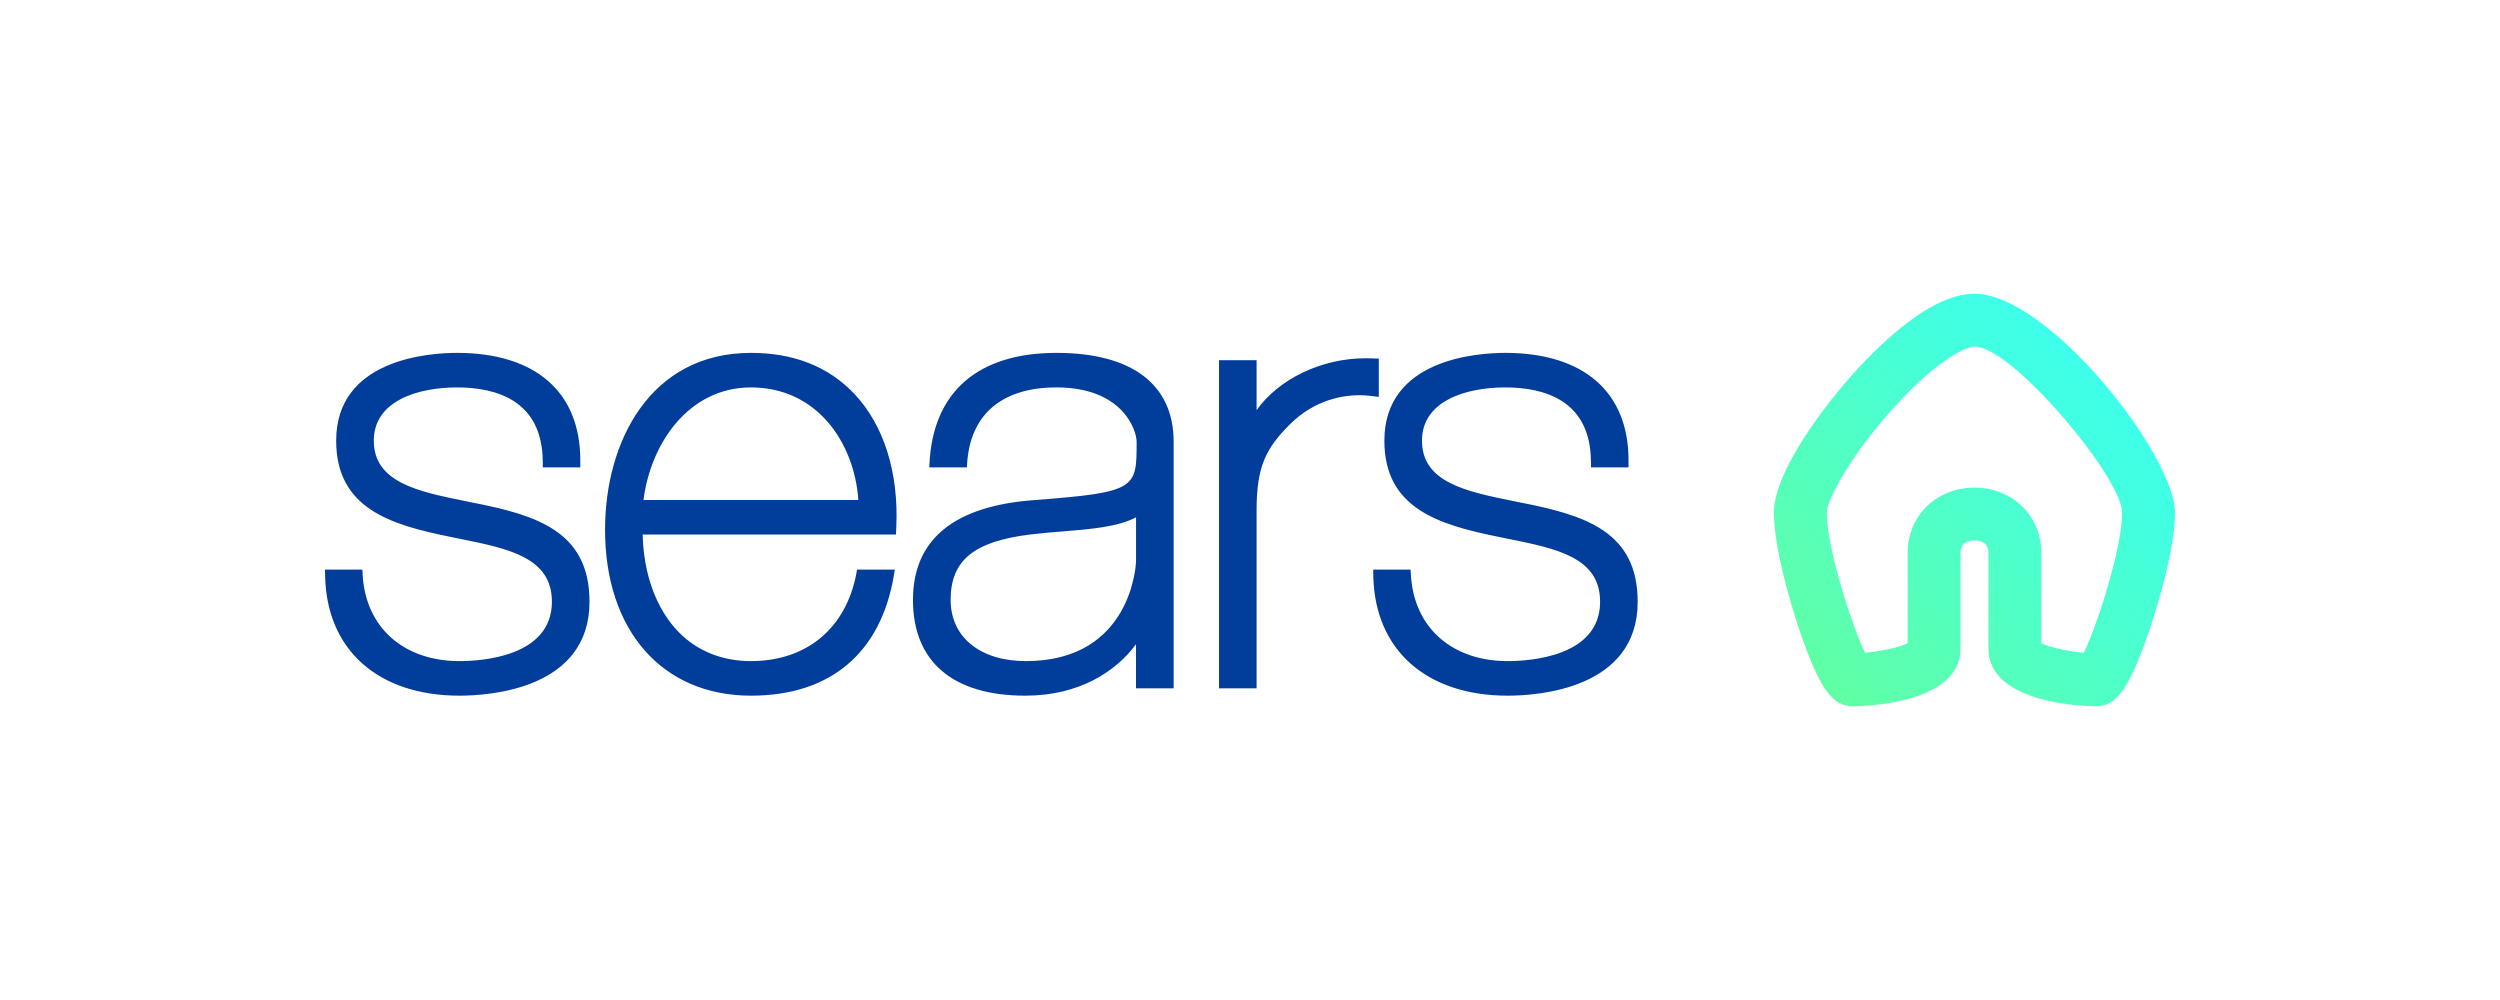
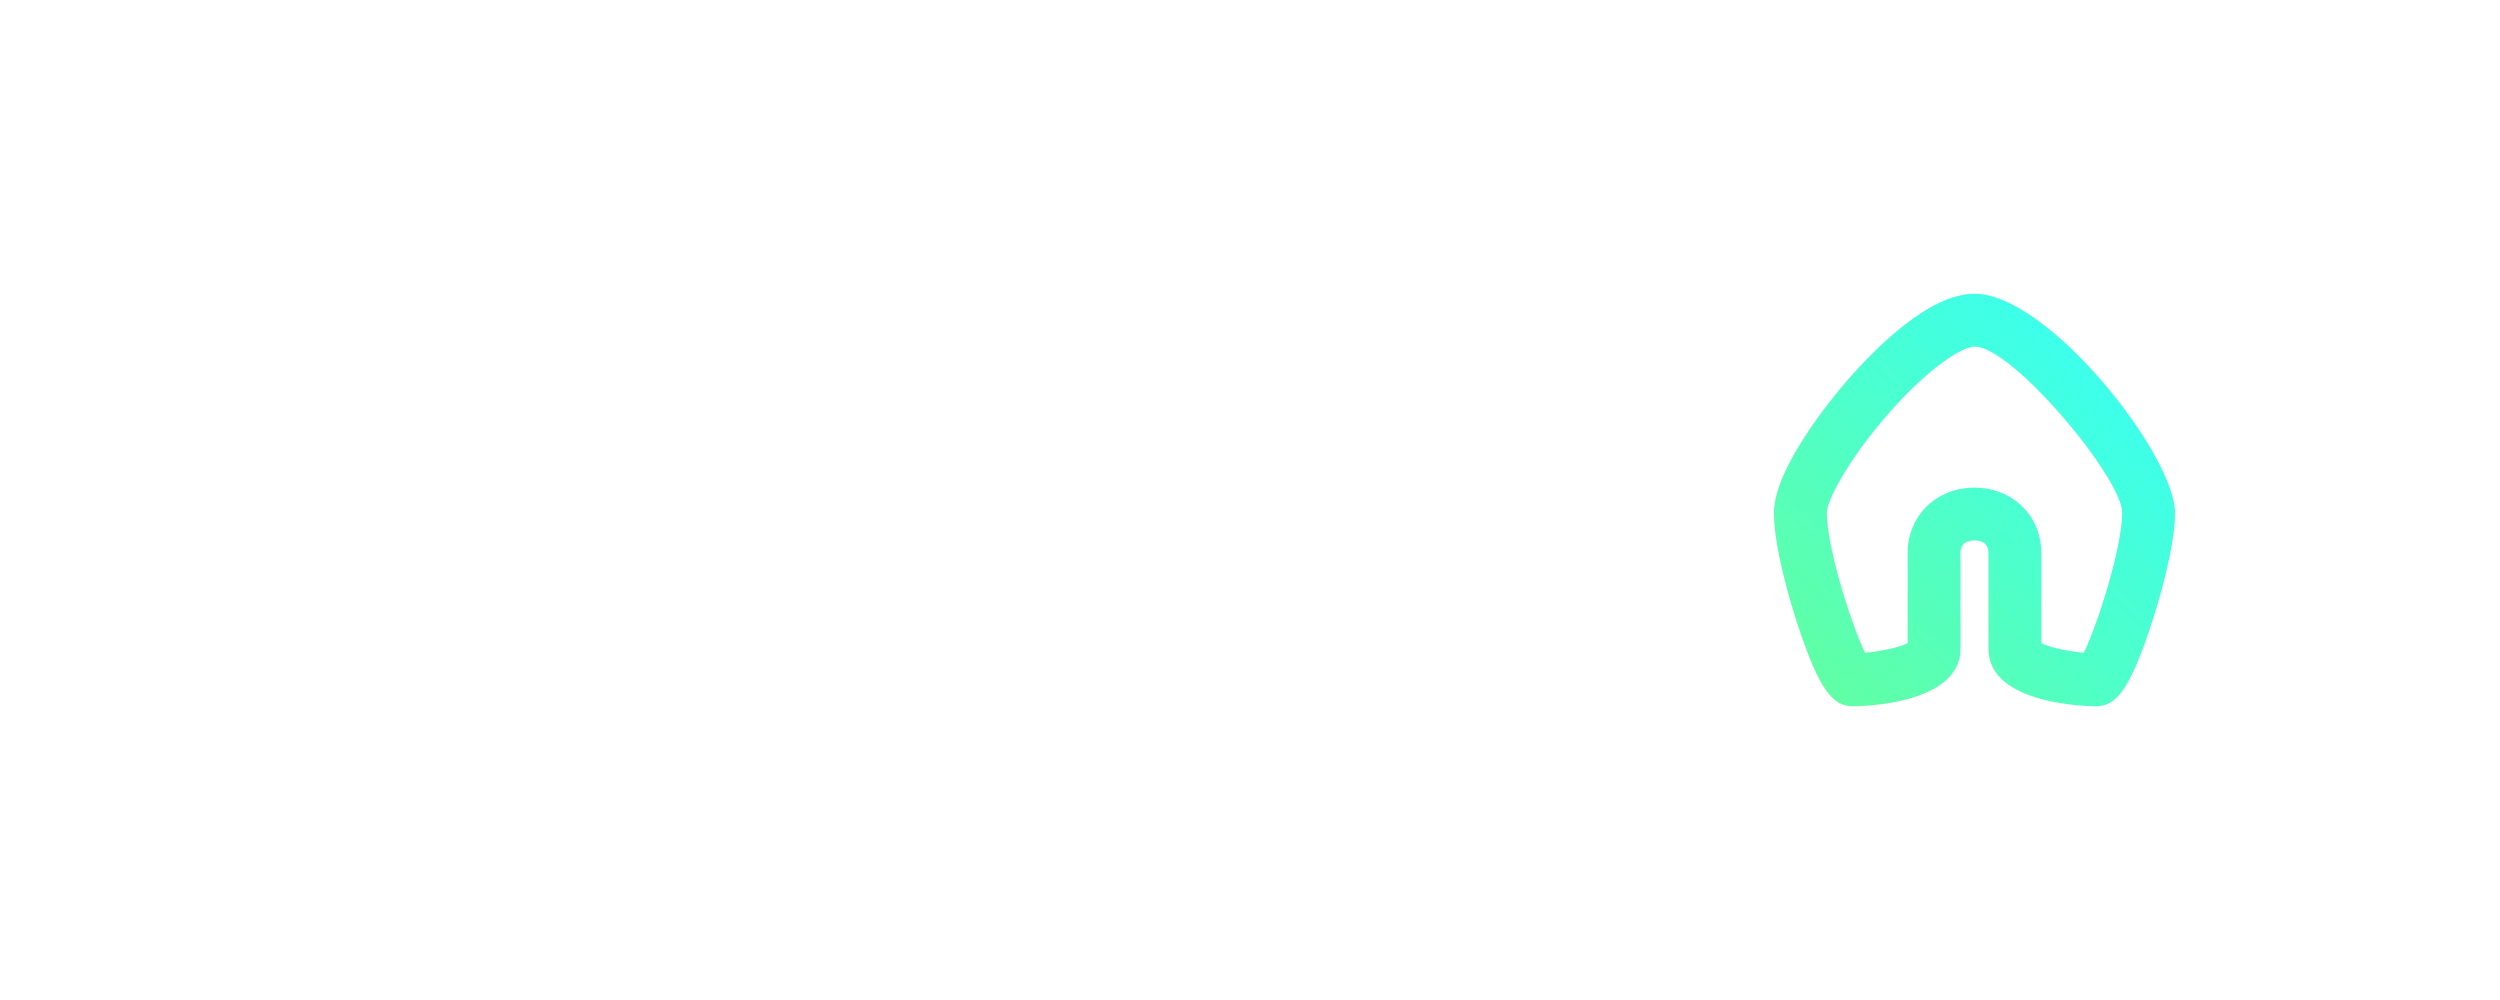
<svg xmlns="http://www.w3.org/2000/svg" width="400" height="160" viewBox="0 0 400 160" fill="none">
  <path fill-rule="evenodd" clip-rule="evenodd" d="M295.419 61.03C293.484 63.269 283.828 74.802 283.828 82.033C283.828 87.831 286.649 96.944 287.514 99.597C291.202 110.928 293.439 113 296.514 113C297.213 113 313.676 112.897 313.676 103.808V88.49C313.676 86.823 314.894 86.472 315.914 86.472C316.935 86.472 318.154 86.823 318.154 88.49V103.808C318.154 112.897 334.615 113 335.314 113C338.378 113 340.609 110.928 344.305 99.601C345.172 96.941 348 87.821 348 82.033C348 72.839 327.745 47 315.914 47C308.637 47 299.95 55.79 295.419 61.03ZM292.285 82.033C292.285 80.164 295.599 73.746 301.818 66.553C308.814 58.463 314.177 55.446 315.914 55.446C321.988 55.446 339.544 76.476 339.544 82.033C339.544 87.617 335.537 100.162 333.402 104.446C330.972 104.208 327.909 103.607 326.609 102.906V88.49C326.609 82.524 322.012 78.025 315.914 78.025C309.817 78.025 305.219 82.524 305.219 88.49V102.903C303.917 103.606 300.849 104.21 298.418 104.447C296.288 100.182 292.285 87.634 292.285 82.033Z" fill="url(#paint0_linear_5347_2653)" />
-   <path fill-rule="evenodd" clip-rule="evenodd" d="M181.766 82.769C178.867 84.312 174.522 84.661 169.971 85.034C168.289 85.168 166.548 85.308 164.865 85.515C155.8 86.627 152.102 89.661 152.102 95.992C152.102 101.945 156.824 105.776 164.145 105.776C181.22 105.776 181.76 89.991 181.766 89.824V82.769ZM169.031 56.46C181.125 56.46 187.785 61.516 187.785 70.698V110.135H181.76V103.079C178.592 107.389 172.739 111.308 164.043 111.308C152.456 111.308 146.075 105.867 146.075 95.992C146.075 86.302 152.653 80.913 165.628 80.003C181.86 78.761 181.86 78.156 181.86 70.698C181.86 68.861 179.685 61.988 169.031 61.988C160.255 61.988 155.183 66.349 154.734 74.281L154.704 74.783H148.691L148.712 74.281C149.222 62.751 156.434 56.46 169.031 56.46ZM102.956 80H137.335C136.71 70.879 130.763 61.988 120.153 61.988C110.232 61.988 104.12 70.871 102.956 80ZM137.126 91.132H143.163L143.022 92.043C140.933 104.516 132.823 111.308 120.153 111.308C105.971 111.308 96.807 100.886 96.807 84.758C96.807 70.678 104.026 56.46 120.153 56.46C126.972 56.46 132.514 58.641 136.626 62.947C141.417 67.972 143.82 75.598 143.405 84.426L143.351 85.525H102.83C102.956 91.872 105.037 97.537 108.627 101.169C111.59 104.188 115.582 105.776 120.153 105.776C129.045 105.776 135.347 100.548 137.014 91.775L137.126 91.132ZM195.042 110.135H201.055V81.542C201.055 74.426 202.705 71.583 206.384 67.894C210.449 63.836 215.093 63.23 217.494 63.23C218.109 63.23 218.728 63.27 219.447 63.36L220.609 63.501V57.382L219.5 57.338C219.173 57.326 218.835 57.321 218.508 57.321C211.345 57.321 204.555 60.702 201.055 65.622V57.633H195.042V110.135ZM241.232 111.308C246.106 111.308 262.029 110.23 262.029 96.282C262.029 84.999 253.554 82.419 243.316 80.411L242.222 80.188C234.655 78.659 227.516 77.214 227.516 70.505C227.516 64.221 234.395 61.988 240.835 61.988C247.037 61.988 254.44 64.011 254.546 73.751L254.561 74.783H260.564V73.629C260.564 62.718 253.373 56.46 240.835 56.46C236.305 56.46 221.499 57.472 221.499 70.505C221.499 81.311 230.125 83.948 239.732 85.889L241.068 86.163C249.091 87.772 256.015 89.175 256.015 96.282C256.015 105.101 244.699 105.776 241.232 105.776C232.356 105.776 226.279 100.458 225.749 92.108L225.693 91.132H219.718L219.733 92.311C220.028 104.033 228.269 111.308 241.232 111.308ZM73.513 111.308C60.553 111.308 52.321 104.033 52.027 92.311L52 91.132H57.979L58.033 92.108C58.561 100.458 64.64 105.776 73.513 105.776C76.983 105.776 88.305 105.101 88.305 96.282C88.305 89.175 81.375 87.772 73.355 86.163L72.017 85.889C62.415 83.948 53.788 81.311 53.788 70.505C53.788 57.472 68.592 56.46 73.128 56.46C85.664 56.46 92.849 62.718 92.849 73.629V74.783H86.85L86.838 73.751C86.73 64.011 79.32 61.988 73.128 61.988C66.687 61.988 59.806 64.221 59.806 70.505C59.806 77.214 66.945 78.659 74.506 80.188L75.607 80.411C85.84 82.419 94.321 84.999 94.321 96.282C94.321 110.23 78.4 111.308 73.513 111.308Z" fill="#013E9B" />
  <defs>
    <linearGradient id="paint0_linear_5347_2653" x1="348" y1="47" x2="284" y2="113" gradientUnits="userSpaceOnUse">
      <stop stop-color="#33FFFE" />
      <stop offset="1" stop-color="#64FF9D" />
    </linearGradient>
  </defs>
</svg>